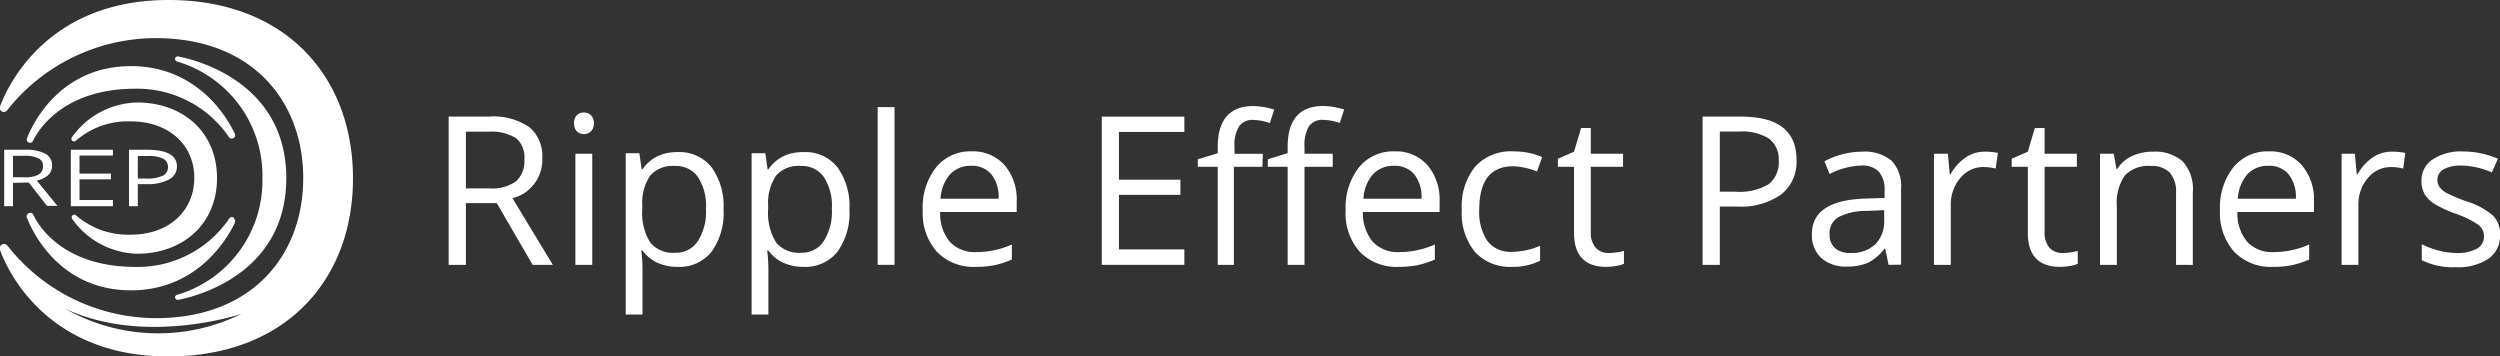
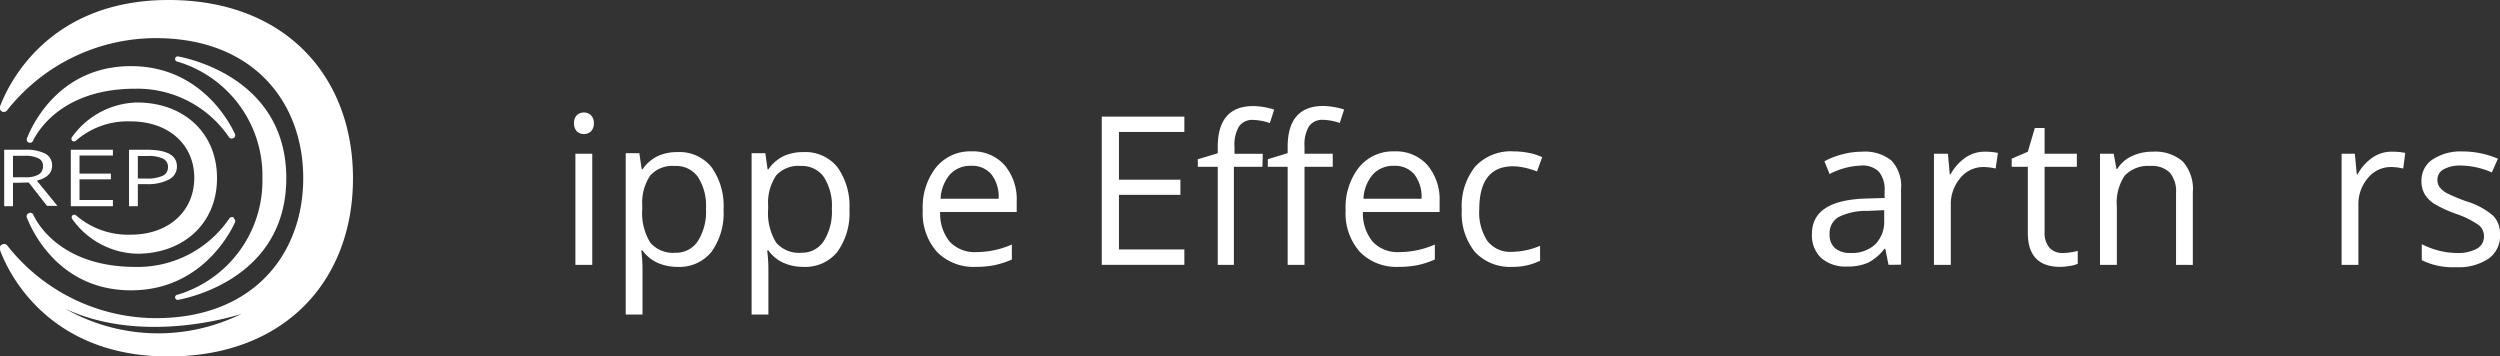
<svg xmlns="http://www.w3.org/2000/svg" viewBox="0 0 310 44.17">
  <rect x="0" y="0" width="310" height="44.17" fill="#333333" stroke="none" />
  <defs>
    <style>.cls-1{fill:#fff;}</style>
  </defs>
  <g id="Layer_2" data-name="Layer 2">
    <g id="Logos">
-       <path class="cls-1" d="M57.77,25.19v7.65H55.63V14.46h5a7.89,7.89,0,0,1,5,1.3,4.67,4.67,0,0,1,1.61,3.89,4.89,4.89,0,0,1-3.69,4.93l5,8.26H66.05L61.6,25.19Zm0-1.83H60.7a5.07,5.07,0,0,0,3.32-.9,3.36,3.36,0,0,0,1-2.7A3.07,3.07,0,0,0,64,17.14a5.81,5.81,0,0,0-3.45-.81H57.77Z" />
      <path class="cls-1" d="M71.18,15.33a1.4,1.4,0,0,1,.35-1.05,1.25,1.25,0,0,1,.88-.33,1.22,1.22,0,0,1,.87.34,1.35,1.35,0,0,1,.36,1,1.39,1.39,0,0,1-.36,1,1.3,1.3,0,0,1-1.75,0A1.43,1.43,0,0,1,71.18,15.33Zm2.26,17.51H71.35V19.06h2.09Z" />
      <path class="cls-1" d="M84,33.09a6,6,0,0,1-2.46-.5,4.67,4.67,0,0,1-1.87-1.53h-.15a18.69,18.69,0,0,1,.15,2.29V39H77.59v-20h1.69L79.57,21h.1a4.84,4.84,0,0,1,1.88-1.64,5.73,5.73,0,0,1,2.45-.5,5.1,5.1,0,0,1,4.23,1.87,8.27,8.27,0,0,1,1.49,5.26,8.19,8.19,0,0,1-1.52,5.27A5.1,5.1,0,0,1,84,33.09Zm-.3-12.51a3.71,3.71,0,0,0-3.06,1.17,6,6,0,0,0-1,3.72v.47a6.92,6.92,0,0,0,1,4.15,3.7,3.7,0,0,0,3.11,1.25,3.2,3.2,0,0,0,2.79-1.45,6.8,6.8,0,0,0,1-4,6.55,6.55,0,0,0-1-3.95A3.31,3.31,0,0,0,83.7,20.58Z" />
      <path class="cls-1" d="M99.61,33.09a6,6,0,0,1-2.46-.5,4.67,4.67,0,0,1-1.87-1.53h-.15a18.69,18.69,0,0,1,.15,2.29V39H93.2v-20h1.7L95.18,21h.1a4.92,4.92,0,0,1,1.88-1.64,5.76,5.76,0,0,1,2.45-.5,5.1,5.1,0,0,1,4.23,1.87,8.27,8.27,0,0,1,1.49,5.26,8.19,8.19,0,0,1-1.52,5.27A5.1,5.1,0,0,1,99.61,33.09Zm-.3-12.51a3.71,3.71,0,0,0-3.06,1.17,6,6,0,0,0-1,3.72v.47a6.92,6.92,0,0,0,1,4.15,3.7,3.7,0,0,0,3.11,1.25,3.2,3.2,0,0,0,2.79-1.45,6.8,6.8,0,0,0,1-4,6.55,6.55,0,0,0-1-3.95A3.31,3.31,0,0,0,99.31,20.58Z" />
-       <path class="cls-1" d="M110.92,32.84h-2.09V13.28h2.09Z" />
      <path class="cls-1" d="M121,33.09a6.34,6.34,0,0,1-4.82-1.86,7.23,7.23,0,0,1-1.76-5.17,8,8,0,0,1,1.64-5.29,5.43,5.43,0,0,1,4.4-2,5.22,5.22,0,0,1,4.1,1.7,6.53,6.53,0,0,1,1.51,4.5v1.32h-9.49A5.49,5.49,0,0,0,117.79,30a4.25,4.25,0,0,0,3.28,1.26,11,11,0,0,0,4.4-.94v1.86a11.16,11.16,0,0,1-2.1.69A11.55,11.55,0,0,1,121,33.09Zm-.56-12.53a3.42,3.42,0,0,0-2.65,1.08,5,5,0,0,0-1.16,3h7.2a4.55,4.55,0,0,0-.88-3A3.09,3.09,0,0,0,120.43,20.56Z" />
      <path class="cls-1" d="M146.86,32.84H136.62V14.46h10.24v1.9h-8.11v5.92h7.62v1.88h-7.62v6.77h8.11Z" />
      <path class="cls-1" d="M156.54,20.68H153V32.84H151V20.68h-2.47v-.94L151,19v-.77q0-5.08,4.43-5.08a9.28,9.28,0,0,1,2.57.44l-.54,1.67a6.92,6.92,0,0,0-2.06-.39,2,2,0,0,0-1.75.79,4.34,4.34,0,0,0-.57,2.52v.89h3.51Zm8.72,0h-3.5V32.84h-2.09V20.68h-2.46v-.94l2.46-.75v-.77q0-5.08,4.44-5.08a9.22,9.22,0,0,1,2.56.44l-.54,1.67a6.86,6.86,0,0,0-2.06-.39,2,2,0,0,0-1.75.79,4.43,4.43,0,0,0-.56,2.52v.89h3.5Z" />
      <path class="cls-1" d="M173.44,33.09a6.33,6.33,0,0,1-4.82-1.86,7.19,7.19,0,0,1-1.76-5.17,8,8,0,0,1,1.64-5.29,5.43,5.43,0,0,1,4.4-2,5.22,5.22,0,0,1,4.1,1.7,6.58,6.58,0,0,1,1.51,4.5v1.32H169A5.49,5.49,0,0,0,170.24,30a4.25,4.25,0,0,0,3.28,1.26,11,11,0,0,0,4.4-.94v1.86a11.16,11.16,0,0,1-2.1.69A11.62,11.62,0,0,1,173.44,33.09Zm-.56-12.53a3.42,3.42,0,0,0-2.65,1.08,4.93,4.93,0,0,0-1.16,3h7.2a4.55,4.55,0,0,0-.88-3A3.11,3.11,0,0,0,172.88,20.56Z" />
      <path class="cls-1" d="M187.53,33.09a5.92,5.92,0,0,1-4.63-1.84A7.6,7.6,0,0,1,181.26,26a7.83,7.83,0,0,1,1.67-5.35,6,6,0,0,1,4.74-1.88,9.61,9.61,0,0,1,2,.21,6.61,6.61,0,0,1,1.56.51l-.64,1.77a9.21,9.21,0,0,0-1.51-.46,6.89,6.89,0,0,0-1.45-.18q-4.2,0-4.2,5.35a6.42,6.42,0,0,0,1,3.9,3.57,3.57,0,0,0,3,1.36,9.24,9.24,0,0,0,3.54-.75v1.85A7.55,7.55,0,0,1,187.53,33.09Z" />
-       <path class="cls-1" d="M199.49,31.37a6.15,6.15,0,0,0,1.06-.09,5.72,5.72,0,0,0,.82-.17v1.6a3.77,3.77,0,0,1-1,.27,7.63,7.63,0,0,1-1.19.11c-2.66,0-4-1.41-4-4.21v-8.2h-2v-1l2-.87.88-2.94h1.2v3.19h4v1.62h-4v8.11a2.8,2.8,0,0,0,.59,1.91A2.1,2.1,0,0,0,199.49,31.37Z" />
-       <path class="cls-1" d="M222.77,19.82a5.14,5.14,0,0,1-1.9,4.29,8.65,8.65,0,0,1-5.45,1.5h-2.16v7.23h-2.14V14.46h4.77Q222.77,14.46,222.77,19.82Zm-9.51,3.95h1.92a7.14,7.14,0,0,0,4.11-.91,3.39,3.39,0,0,0,1.27-2.94,3.19,3.19,0,0,0-1.19-2.72,6.29,6.29,0,0,0-3.72-.89h-2.39Z" />
      <path class="cls-1" d="M234.18,32.84l-.41-2h-.1a5.83,5.83,0,0,1-2.06,1.75,6.34,6.34,0,0,1-2.56.46A4.59,4.59,0,0,1,225.84,32a3.85,3.85,0,0,1-1.16-3c0-2.78,2.23-4.24,6.67-4.38l2.34-.07v-.86a3.46,3.46,0,0,0-.7-2.39,2.83,2.83,0,0,0-2.23-.77,9.13,9.13,0,0,0-3.89,1.05L226.23,20a9.76,9.76,0,0,1,2.23-.87,9.66,9.66,0,0,1,2.43-.32,5.24,5.24,0,0,1,3.65,1.1,4.58,4.58,0,0,1,1.19,3.51v9.4Zm-4.71-1.47a4.24,4.24,0,0,0,3.06-1.07,4,4,0,0,0,1.11-3V26.06l-2.08.09a7.69,7.69,0,0,0-3.59.77,2.32,2.32,0,0,0-1.1,2.13,2.19,2.19,0,0,0,.68,1.73A2.88,2.88,0,0,0,229.47,31.37Z" />
      <path class="cls-1" d="M246.1,18.81a8.11,8.11,0,0,1,1.64.15l-.28,1.94a6.9,6.9,0,0,0-1.51-.19,3.67,3.67,0,0,0-2.86,1.35,5,5,0,0,0-1.19,3.39v7.39h-2.09V19.06h1.73l.23,2.55h.1a6.15,6.15,0,0,1,1.85-2.07A4.13,4.13,0,0,1,246.1,18.81Z" />
      <path class="cls-1" d="M255.75,31.37a6.18,6.18,0,0,0,1.07-.09,5.72,5.72,0,0,0,.82-.17v1.6a3.77,3.77,0,0,1-1,.27,7.73,7.73,0,0,1-1.19.11c-2.66,0-4-1.41-4-4.21v-8.2h-2v-1l2-.87.87-2.94h1.21v3.19h4v1.62h-4v8.11a2.8,2.8,0,0,0,.59,1.91A2.09,2.09,0,0,0,255.75,31.37Z" />
      <path class="cls-1" d="M269.83,32.84V23.93a3.6,3.6,0,0,0-.77-2.52,3.13,3.13,0,0,0-2.4-.83,4,4,0,0,0-3.17,1.17,5.92,5.92,0,0,0-1,3.86v7.23H260.4V19.06h1.7l.34,1.89h.1a4.18,4.18,0,0,1,1.79-1.58,5.88,5.88,0,0,1,2.58-.56,5.2,5.2,0,0,1,3.74,1.2,5.1,5.1,0,0,1,1.26,3.84v9Z" />
-       <path class="cls-1" d="M281.87,33.09a6.31,6.31,0,0,1-4.82-1.86,7.19,7.19,0,0,1-1.77-5.17,8,8,0,0,1,1.64-5.29,5.43,5.43,0,0,1,4.4-2,5.2,5.2,0,0,1,4.1,1.7,6.53,6.53,0,0,1,1.51,4.5v1.32h-9.49A5.44,5.44,0,0,0,278.67,30a4.21,4.21,0,0,0,3.27,1.26,11,11,0,0,0,4.4-.94v1.86a11.32,11.32,0,0,1-2.09.69A11.62,11.62,0,0,1,281.87,33.09Zm-.57-12.53a3.42,3.42,0,0,0-2.65,1.08,5.05,5.05,0,0,0-1.16,3h7.2a4.55,4.55,0,0,0-.88-3A3.08,3.08,0,0,0,281.3,20.56Z" />
      <path class="cls-1" d="M296.6,18.81a8.28,8.28,0,0,1,1.65.15L298,20.9a6.83,6.83,0,0,0-1.51-.19,3.68,3.68,0,0,0-2.86,1.35,5,5,0,0,0-1.19,3.39v7.39h-2.08V19.06H292l.24,2.55h.1a6,6,0,0,1,1.85-2.07A4.12,4.12,0,0,1,296.6,18.81Z" />
      <path class="cls-1" d="M310,29.08a3.42,3.42,0,0,1-1.43,3,6.68,6.68,0,0,1-4,1.05,8.69,8.69,0,0,1-4.27-.87V30.28a10.41,10.41,0,0,0,2.13.8,9,9,0,0,0,2.19.29,4.91,4.91,0,0,0,2.51-.53,1.7,1.7,0,0,0,.88-1.59,1.73,1.73,0,0,0-.69-1.37,11.23,11.23,0,0,0-2.73-1.35,15.34,15.34,0,0,1-2.73-1.25,3.79,3.79,0,0,1-1.21-1.22,3.19,3.19,0,0,1-.39-1.62,3.11,3.11,0,0,1,1.37-2.66,6.36,6.36,0,0,1,3.76-1,11.08,11.08,0,0,1,4.35.9l-.75,1.7a9.93,9.93,0,0,0-3.75-.85A4.33,4.33,0,0,0,303,21a1.45,1.45,0,0,0-.76,1.28,1.58,1.58,0,0,0,.29.95,2.85,2.85,0,0,0,.91.74,22.21,22.21,0,0,0,2.41,1,9,9,0,0,1,3.31,1.79A3.16,3.16,0,0,1,310,29.08Z" />
      <path class="cls-1" d="M1.61,22.67v2.9H.52v-7H3.09a5.15,5.15,0,0,1,2.54.49,1.62,1.62,0,0,1,.83,1.48q0,1.38-1.89,1.86l2.55,3.13H5.83l-2.27-2.9Zm0-.69H3.1a3.22,3.22,0,0,0,1.69-.34,1.13,1.13,0,0,0,.54-1,1,1,0,0,0-.55-1A3.67,3.67,0,0,0,3,19.32H1.61Z" />
      <path class="cls-1" d="M14,25.57H8.78v-7H14v.72H9.86v2.24h3.89v.71H9.86v2.56H14Z" />
      <path class="cls-1" d="M21.94,20.64a1.78,1.78,0,0,1-1,1.62,5.5,5.5,0,0,1-2.77.57H17.09v2.74H16v-7h2.42C20.77,18.61,21.94,19.29,21.94,20.64Zm-4.85,1.5h1a4.7,4.7,0,0,0,2.1-.35,1.16,1.16,0,0,0,.64-1.11,1.11,1.11,0,0,0-.6-1,4.15,4.15,0,0,0-1.9-.34H17.09Z" />
      <path class="cls-1" d="M3.34,27c.6,1.55,3.94,9,12.91,9,8.52,0,12.17-6.87,12.88-8.4a.4.4,0,0,0-.12-.49L29,27a.39.39,0,0,0-.57.1,13.76,13.76,0,0,1-11.6,6c-8.84,0-12-4.94-12.71-6.49a.4.4,0,0,0-.61-.14h0A.4.4,0,0,0,3.34,27Z" />
      <path class="cls-1" d="M3.34,17.16a.4.4,0,0,0,.13.46h0a.4.4,0,0,0,.61-.14C4.83,15.94,8,11,16.79,11a13.76,13.76,0,0,1,11.6,6,.39.39,0,0,0,.57.1l.05,0a.42.42,0,0,0,.12-.5c-.71-1.53-4.36-8.4-12.88-8.4C7.28,8.2,3.94,15.61,3.34,17.16Z" />
      <path class="cls-1" d="M32.54,22.09A14.76,14.76,0,0,1,21.93,36.57a.31.31,0,0,0-.19.43.32.32,0,0,0,.35.18c1.83-.34,13.41-3,13.41-15.09S23.92,7.34,22.09,7a.32.32,0,0,0-.35.18.32.32,0,0,0,.19.44A14.74,14.74,0,0,1,32.54,22.09Z" />
      <path class="cls-1" d="M16.21,29.1a9.85,9.85,0,0,1-6.75-2.37.34.34,0,0,0-.5,0,.35.35,0,0,0,0,.43A10.15,10.15,0,0,0,17,31.46c5.7,0,9.91-3.71,9.91-9.37S22.74,12.71,17,12.71A10.18,10.18,0,0,0,8.93,17a.35.35,0,0,0,0,.43.35.35,0,0,0,.5,0,9.79,9.79,0,0,1,6.75-2.38c4.73,0,7.91,2.88,7.91,7S20.94,29.1,16.21,29.1Z" />
      <path class="cls-1" d="M20.91,0C5.66,0,.87,10.89,0,13.2a.51.51,0,0,0,.25.63.5.5,0,0,0,.63-.15A23.5,23.5,0,0,1,19.34,4.73c12,0,18.26,7.88,18.26,17.36S31.34,39.45,19.34,39.45a23.5,23.5,0,0,1-18.43-9,.49.49,0,0,0-.63-.14A.5.5,0,0,0,0,31c.84,2.31,5.63,13.2,20.88,13.2,14.48,0,22.89-9.44,22.89-22.08S35.39,0,20.91,0ZM8.1,38.29c10,4.66,21.86.62,21.86.62A23.3,23.3,0,0,1,8.1,38.29Z" />
    </g>
  </g>
</svg>